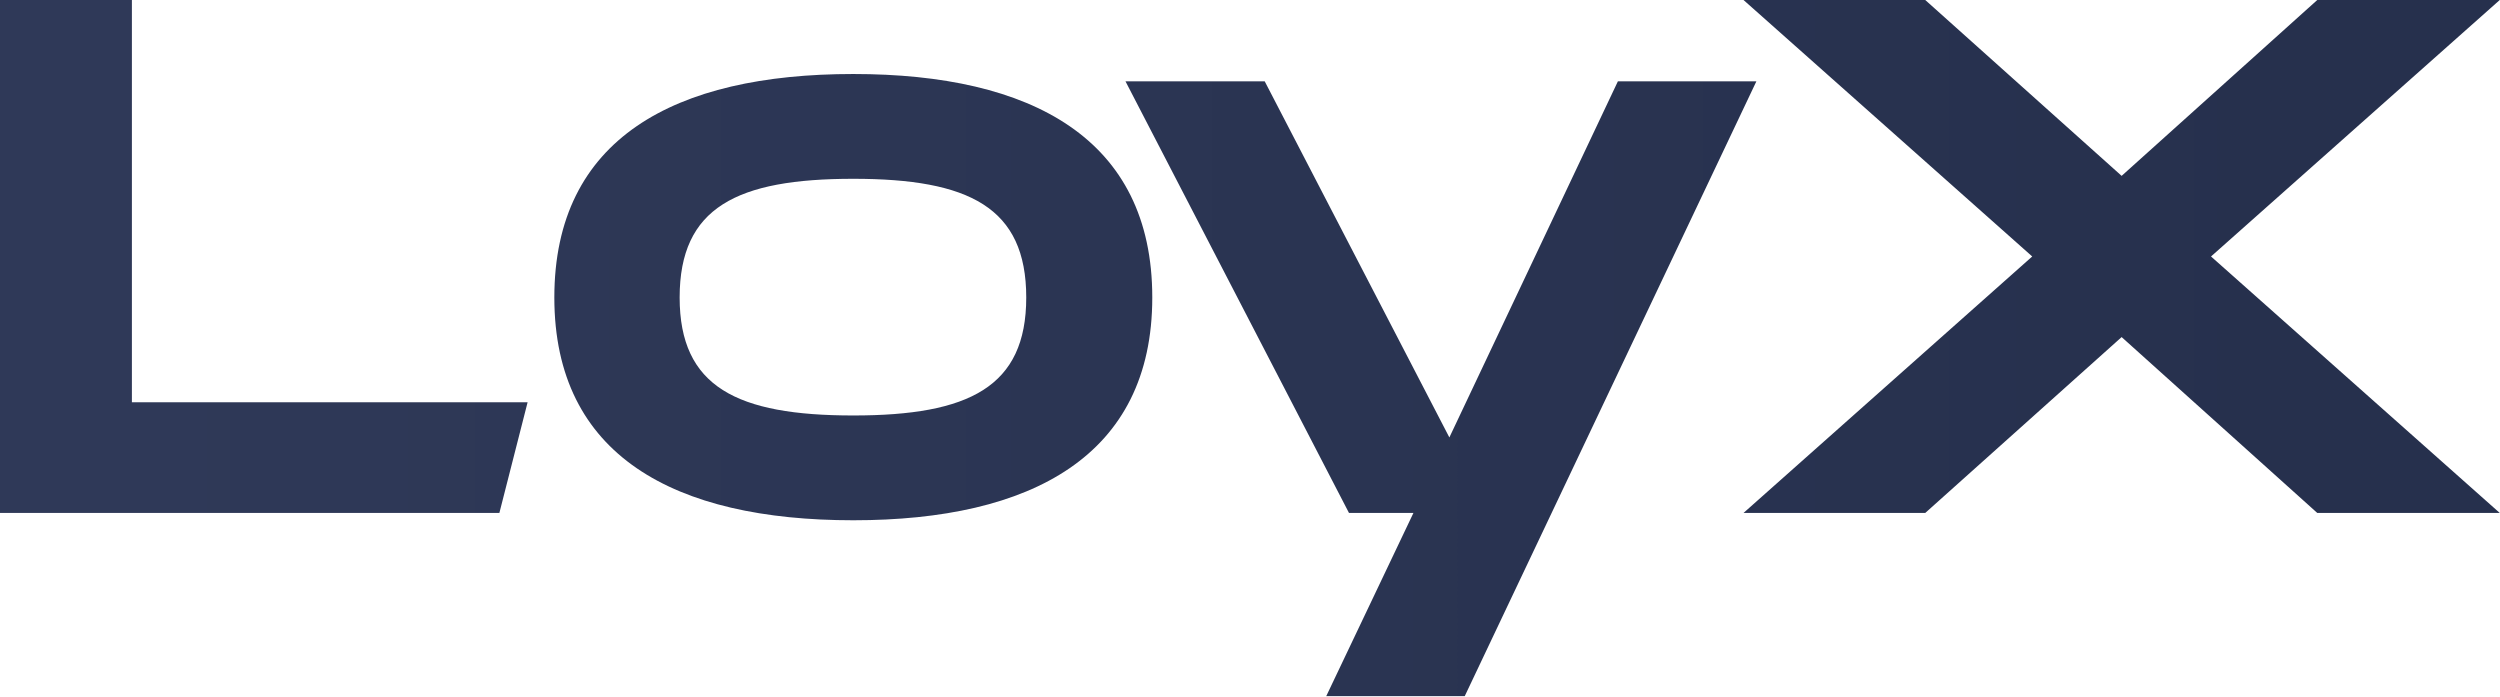
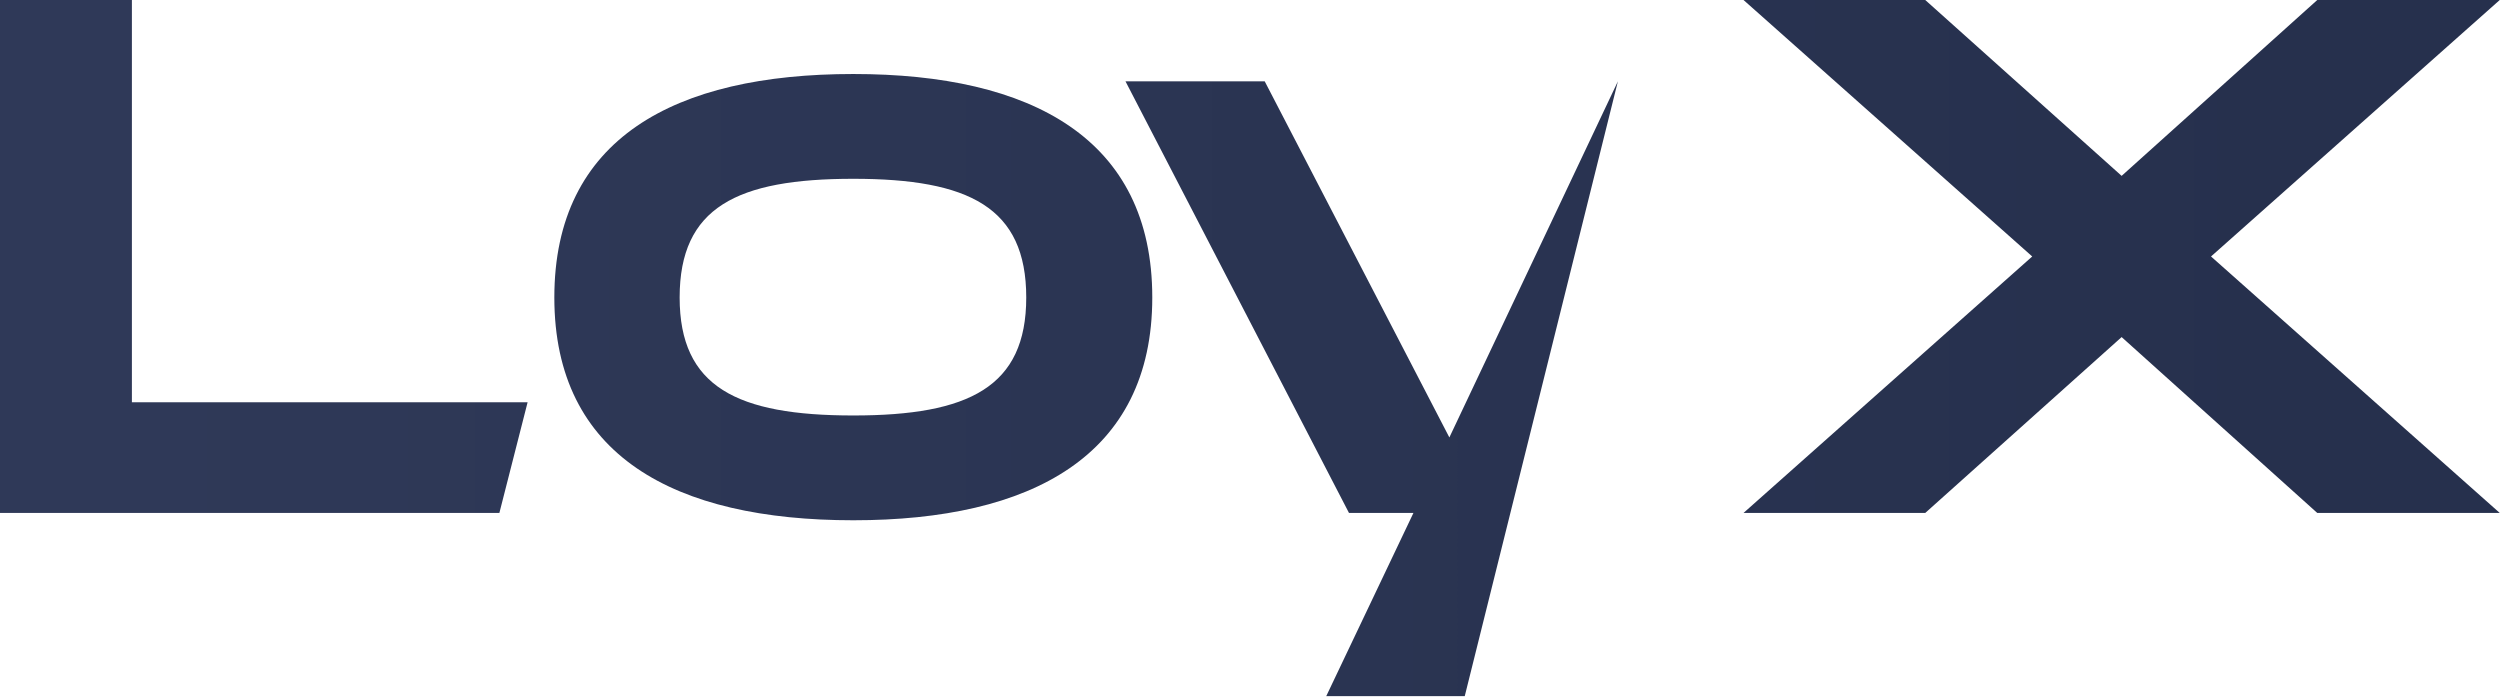
<svg xmlns="http://www.w3.org/2000/svg" width="1284" height="358" viewBox="0 0 1284 358" fill="none">
-   <path d="M744.392 224.668L830.953 41.76H902.084L752.295 357.521H681.164L725.95 263.433H692.831L578.043 41.76H649.551L744.392 224.668ZM438.26 38.01C529.714 38.01 591.812 71.129 591.812 152.798C591.812 234.09 529.714 267.21 438.26 267.21C346.429 267.21 284.707 234.09 284.707 152.798C284.707 71.129 346.429 38.01 438.26 38.01ZM67.744 206.618H270.976L256.48 263.448H0V0H67.744V206.618ZM1089.67 90.325L1190.15 0H1283.87L1135.58 131.724L1283.87 263.448H1190.15L1089.67 173.123L988.805 263.448H895.469L1043.75 131.724L895.469 0H988.805L1089.67 90.325ZM438.26 91.828C378.419 91.828 349.063 106.506 349.063 152.798C349.063 198.713 378.419 213.391 438.26 213.391C497.724 213.391 527.079 198.713 527.079 152.798C527.079 106.506 497.724 91.828 438.26 91.828Z" fill="url(#paint0_linear_717_2146)" />
+   <path d="M744.392 224.668L830.953 41.76L752.295 357.521H681.164L725.95 263.433H692.831L578.043 41.76H649.551L744.392 224.668ZM438.26 38.01C529.714 38.01 591.812 71.129 591.812 152.798C591.812 234.09 529.714 267.21 438.26 267.21C346.429 267.21 284.707 234.09 284.707 152.798C284.707 71.129 346.429 38.01 438.26 38.01ZM67.744 206.618H270.976L256.48 263.448H0V0H67.744V206.618ZM1089.67 90.325L1190.15 0H1283.87L1135.58 131.724L1283.87 263.448H1190.15L1089.67 173.123L988.805 263.448H895.469L1043.75 131.724L895.469 0H988.805L1089.67 90.325ZM438.26 91.828C378.419 91.828 349.063 106.506 349.063 152.798C349.063 198.713 378.419 213.391 438.26 213.391C497.724 213.391 527.079 198.713 527.079 152.798C527.079 106.506 497.724 91.828 438.26 91.828Z" fill="url(#paint0_linear_717_2146)" />
  <defs>
    <linearGradient id="paint0_linear_717_2146" x1="54.879" y1="125.144" x2="1189.99" y2="125.144" gradientUnits="userSpaceOnUse">
      <stop stop-color="#2F3958" />
      <stop offset="1" stop-color="#26304D" />
    </linearGradient>
  </defs>
</svg>